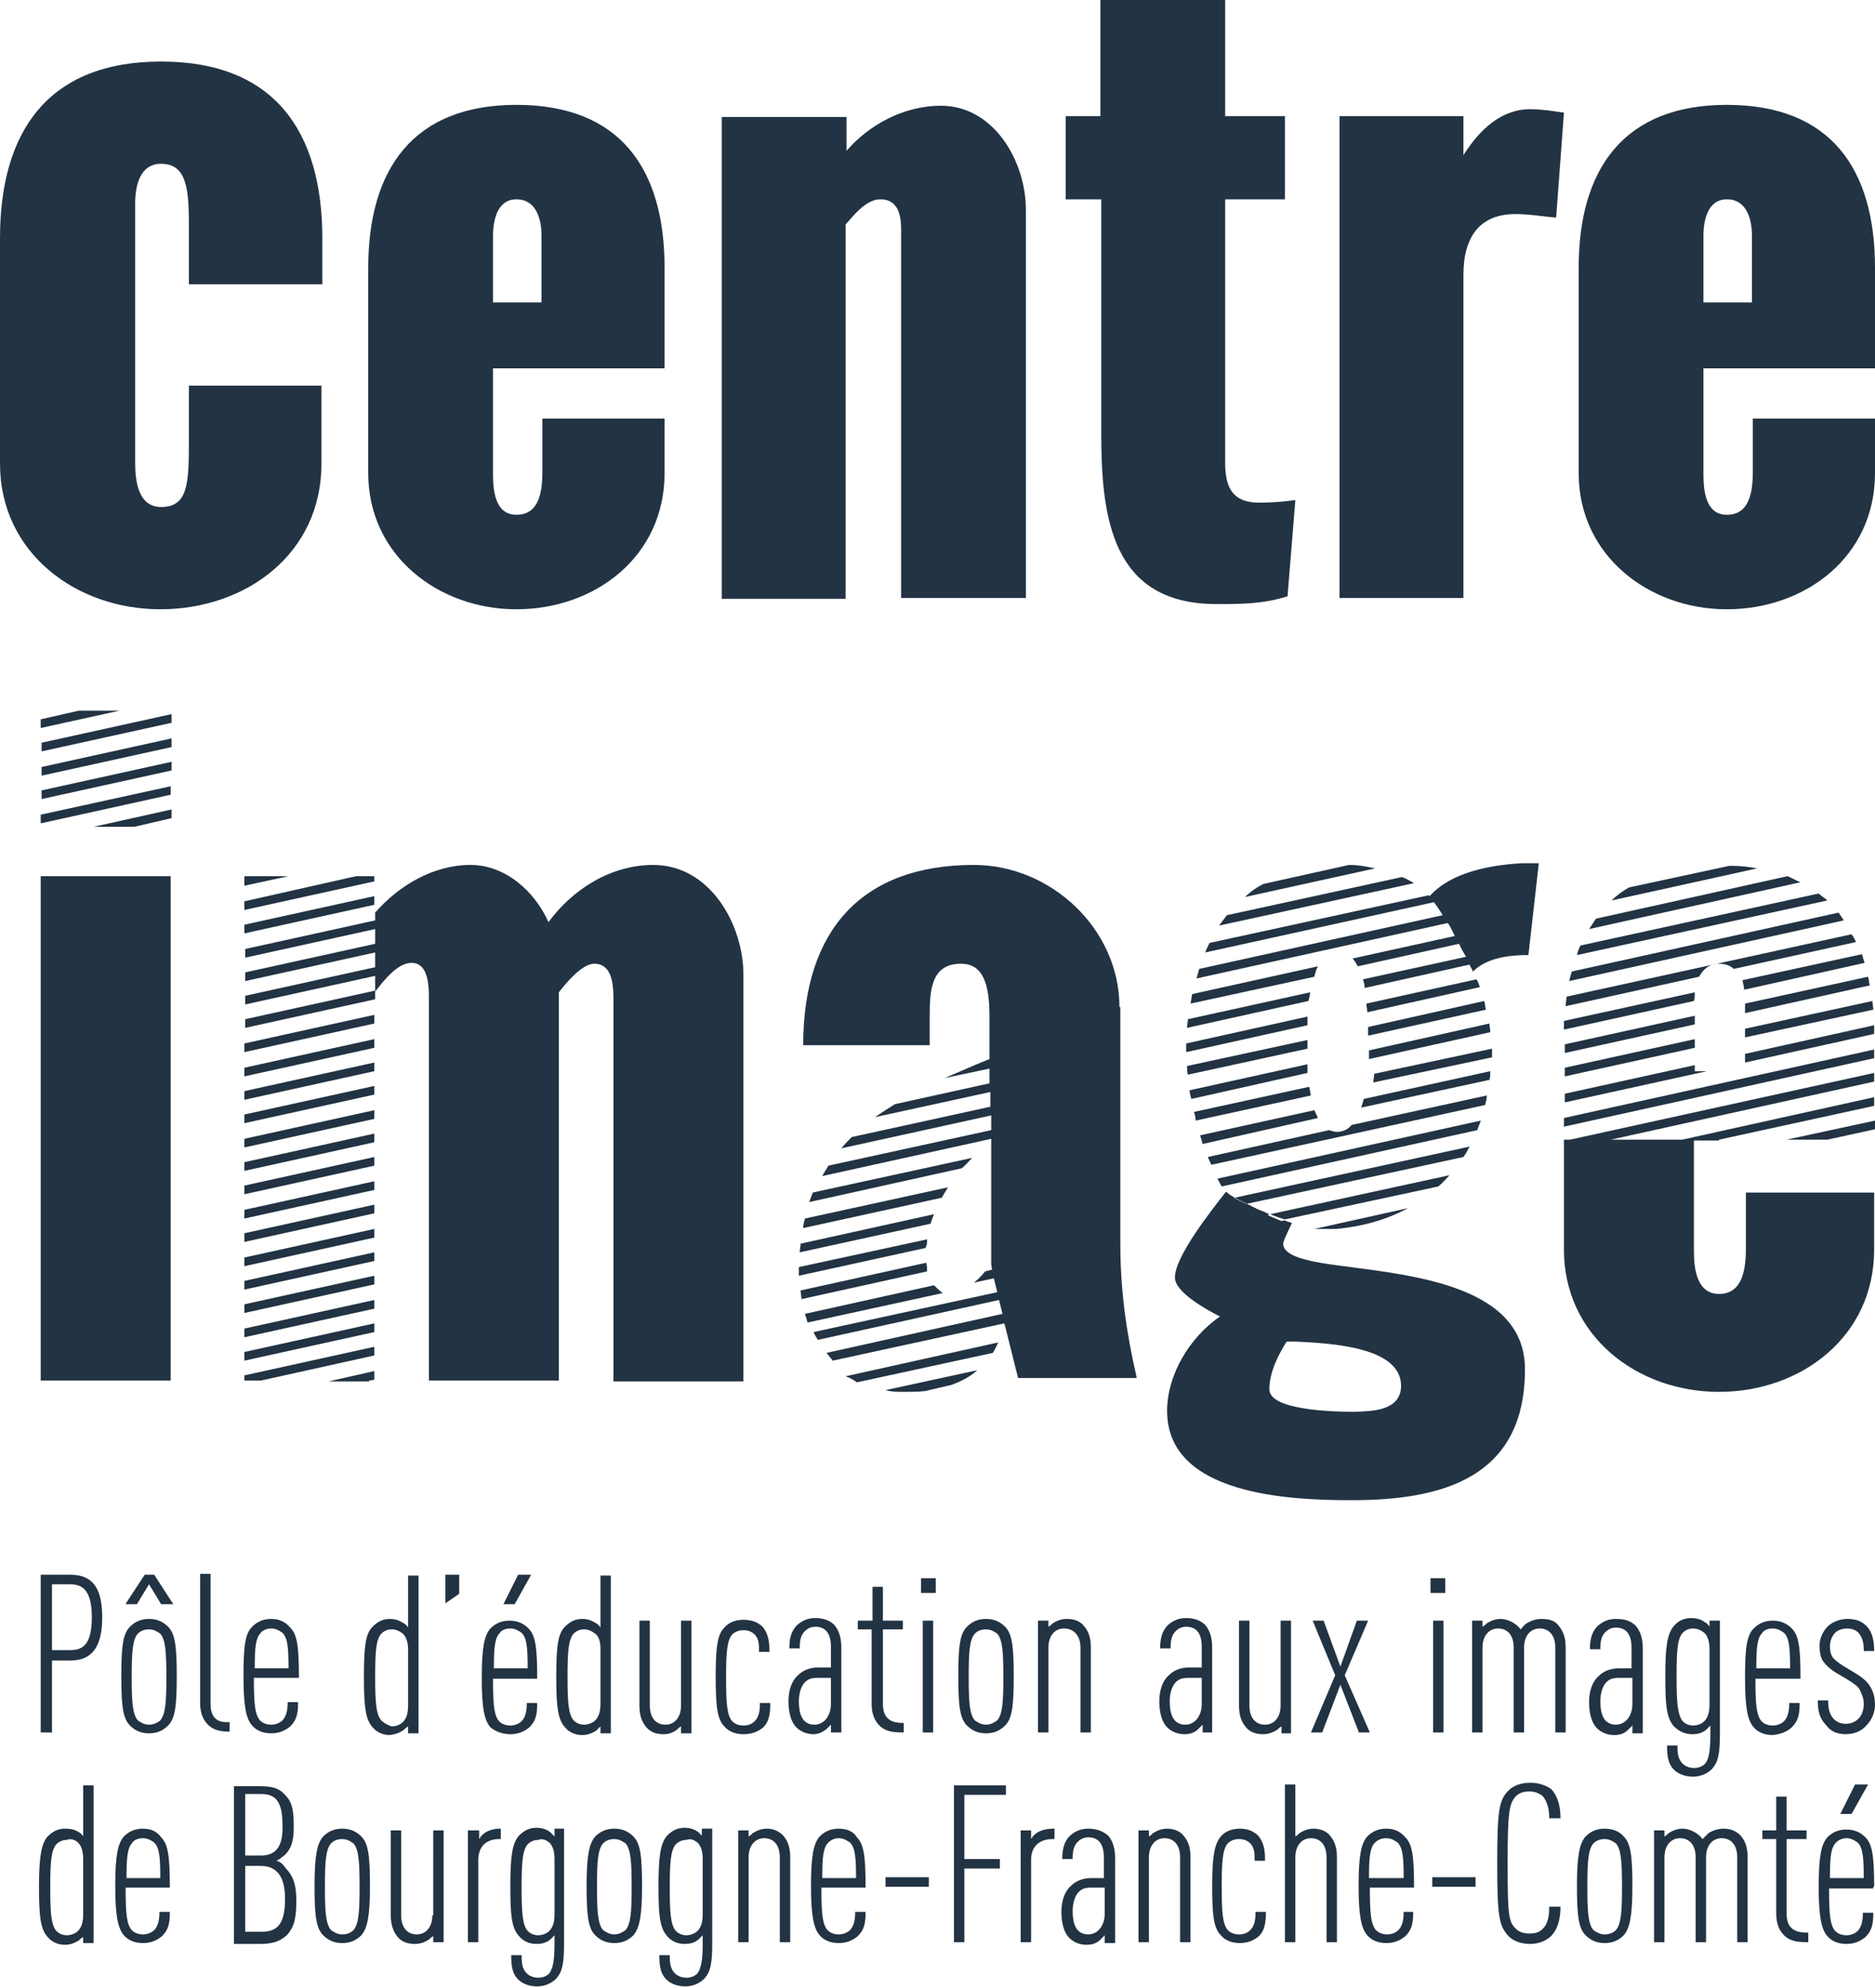
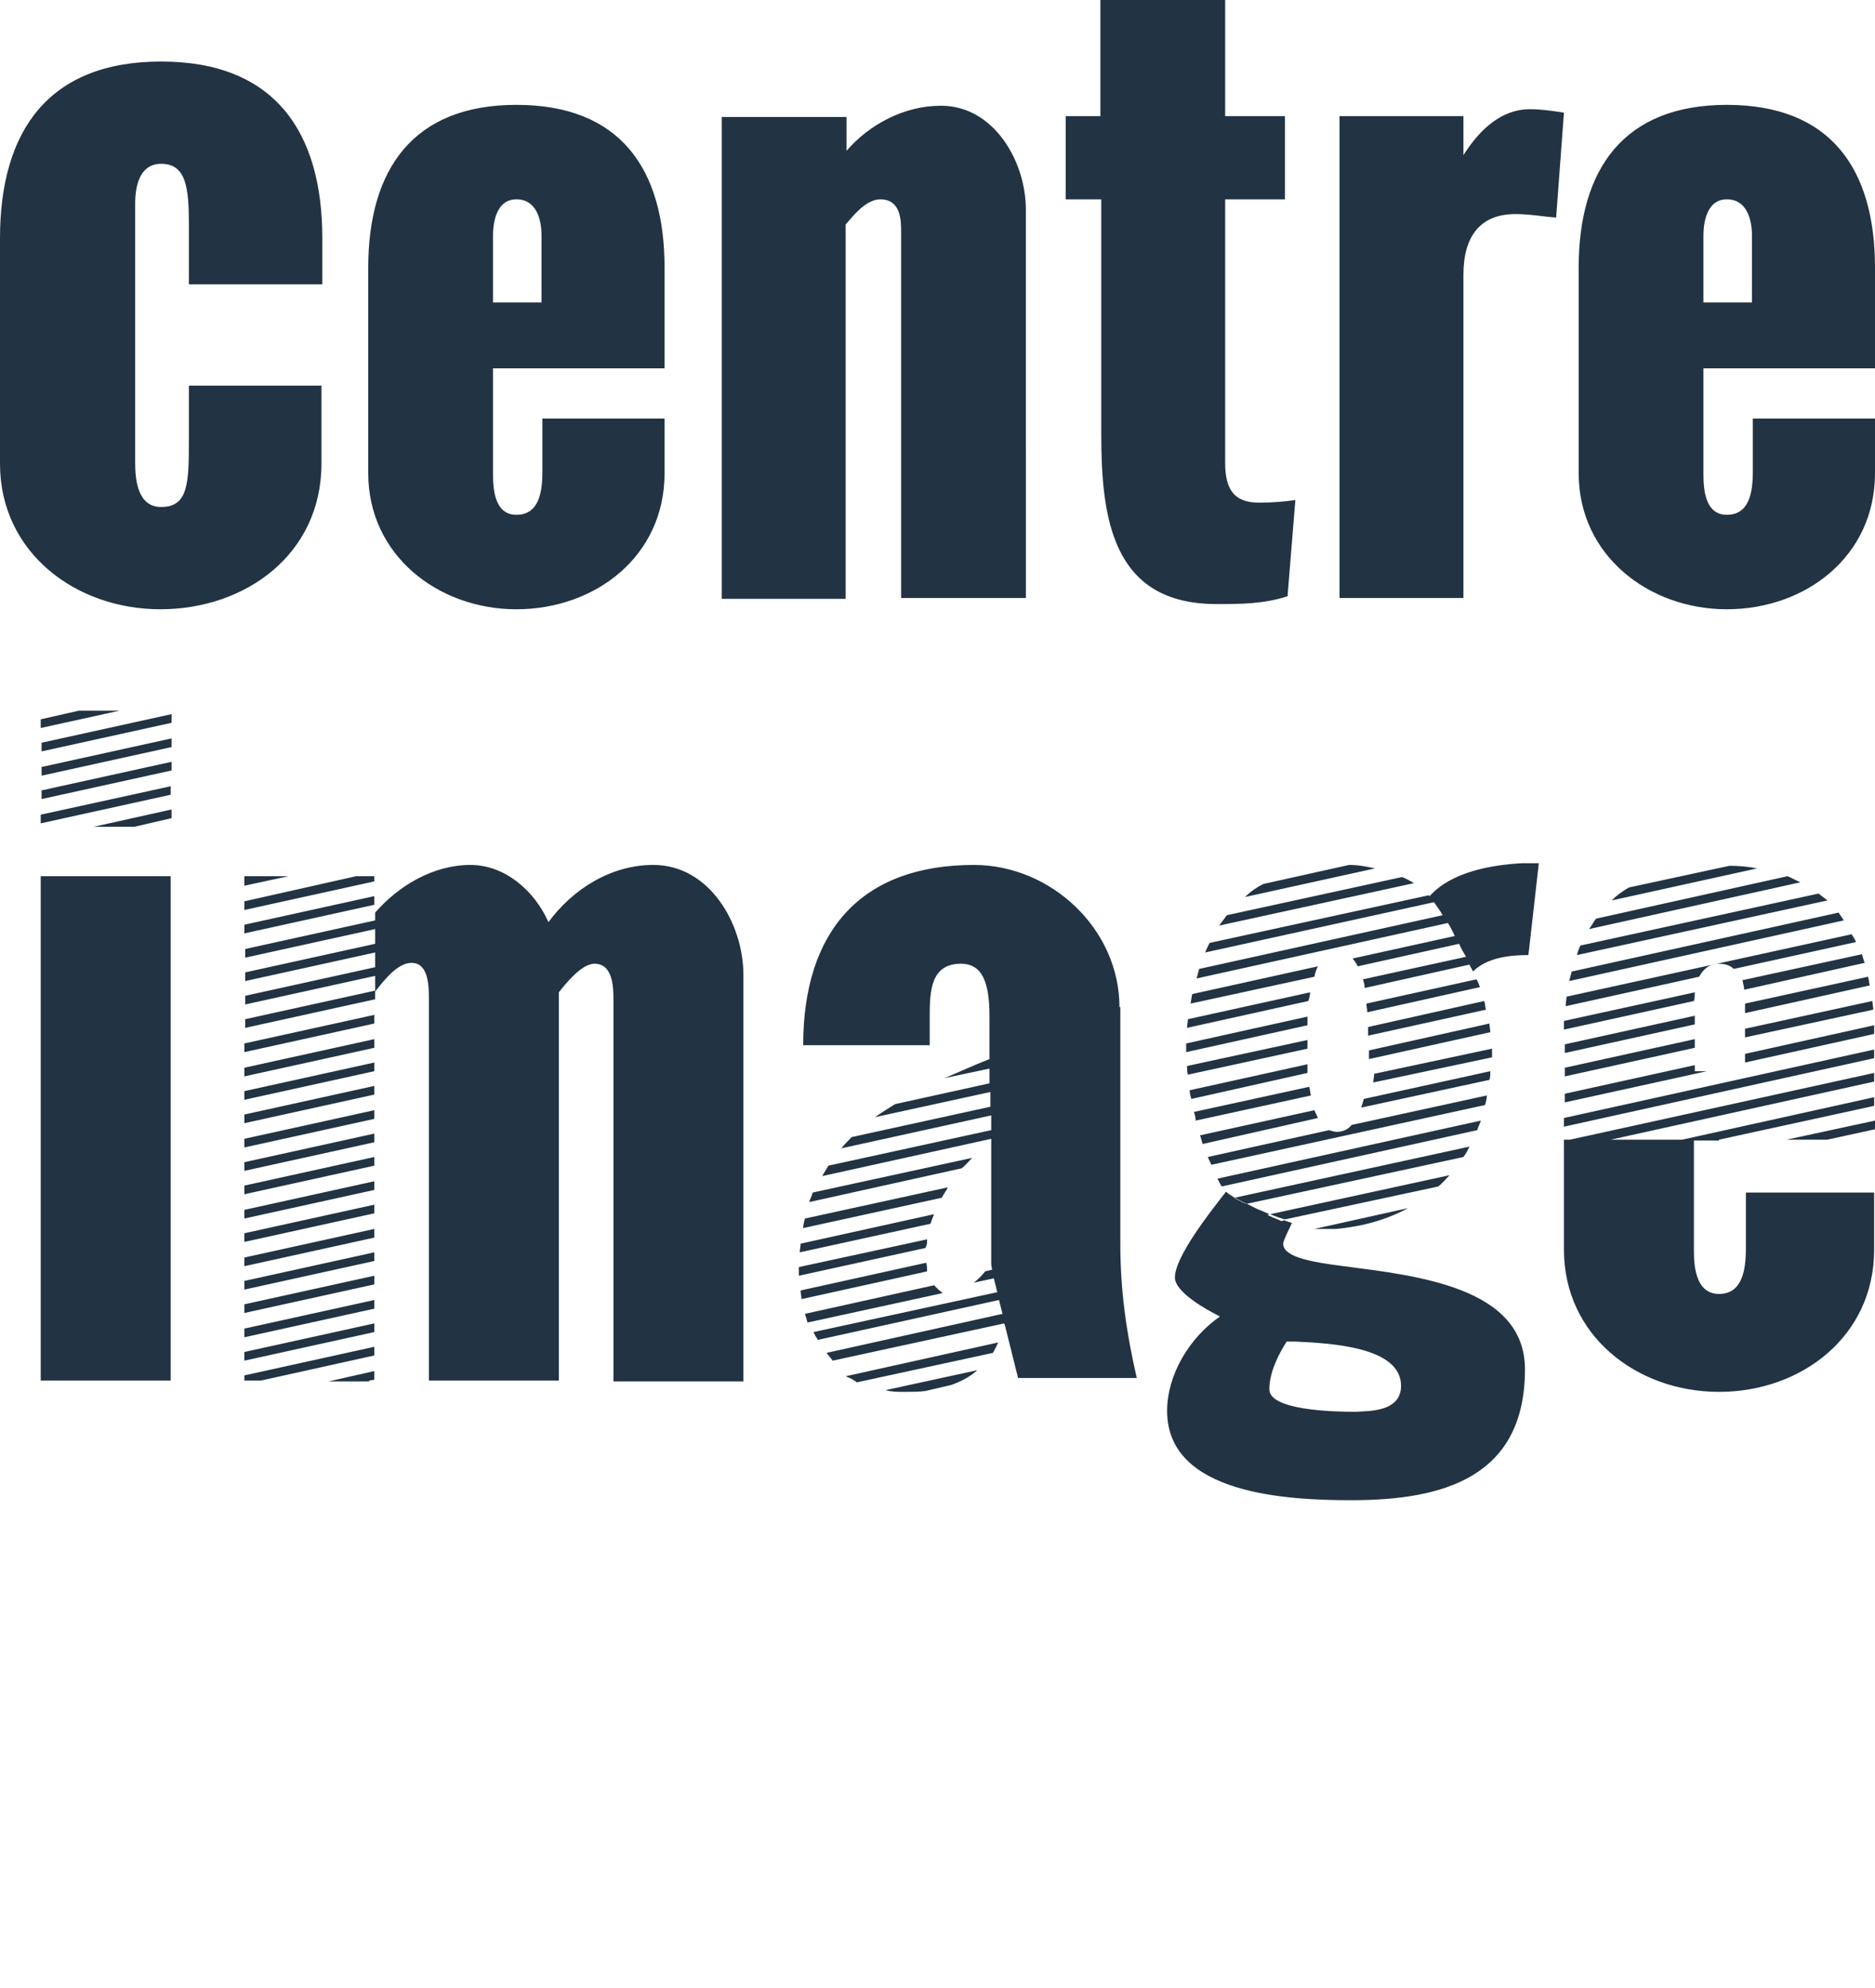
<svg xmlns="http://www.w3.org/2000/svg" version="1.1" id="Calque_1" x="0px" y="0px" viewBox="0 0 216.4 229.4" style="enable-background:new 0 0 216.4 229.4;" xml:space="preserve">
  <style type="text/css">
	.st0{fill:#223343;}
</style>
-   <path class="st0" d="M157.4,126.8l14.6-3.2c0,0.4,0,0.7-0.1,1l-14.8,3.2C157.2,127.5,157.3,127.2,157.4,126.8z M170.5,130.4  c0.1-0.4,0.3-0.7,0.4-1.1l-30.4,6.7c0.2,0.3,0.3,0.6,0.5,0.9L170.5,130.4z M154.3,130.6c-0.3,0-0.6-0.1-0.9-0.2l-14,3.1  c0.1,0.3,0.3,0.6,0.4,0.9l31.6-6.9c0.1-0.4,0.2-0.7,0.2-1.1l-15.6,3.4C155.6,130.3,155,130.6,154.3,130.6z M150.9,120l-13.9,3  c0,0.3,0,0.7,0.1,1l13.8-3v0C150.9,120.7,150.9,120.3,150.9,120z M150.9,123.8c0-0.4,0-0.7,0-1l-13.6,3c0,0.3,0.1,0.7,0.2,1  L150.9,123.8z M157.7,115.8c0,0.3,0.1,0.7,0.1,1l13-2.9c-0.1-0.3-0.2-0.6-0.4-0.9L157.7,115.8z M172.2,122c0-0.3,0-0.7,0-1  l-13.6,2.9c0,0.3-0.1,0.7-0.1,1L172.2,122z M158,121.2c0,0.3,0,0.7,0,1l14-3.1c0-0.3-0.1-0.7-0.1-1L158,121.2z M157.9,118.5  c0,0.4,0,0.7,0,1l13.6-3c-0.1-0.3-0.1-0.7-0.2-1L157.9,118.5z M107.8,140.1l-15.4,3.4c0,0.3-0.1,0.7-0.1,1l15.1-3.3  C107.5,140.8,107.7,140.4,107.8,140.1z M152.1,111.5l-14.5,3.2c-0.1,0.4-0.1,0.7-0.2,1.1l14.3-3.1  C151.8,112.2,151.9,111.9,152.1,111.5z M112.2,133.6l-18.4,4c-0.1,0.4-0.3,0.7-0.4,1.1l17.6-3.9C111.4,134.5,111.8,134,112.2,133.6z   M151.3,126.4c-0.1-0.3-0.1-0.7-0.2-1l-13.3,2.9c0.1,0.3,0.2,0.7,0.2,1L151.3,126.4z M92.7,141.7l16-3.5c0.2-0.4,0.5-0.8,0.7-1.2  l-16.5,3.6C92.8,141,92.7,141.3,92.7,141.7z M28.2,105l15-3.3v-0.6h-2.1L28.2,104V105z M150.9,118.3c0-0.3,0-0.7,0-1l-14,3.1  c0,0.3,0,0.5,0,0.8c0,0.1,0,0.1,0,0.2L150.9,118.3z M152.1,129c-0.1-0.3-0.3-0.6-0.4-0.9l-13.2,2.9c0.1,0.3,0.2,0.6,0.3,1L152.1,129  z M151.2,114.5l-14.1,3.1c0,0.3-0.1,0.7-0.1,1l14-3.1C151.1,115.2,151.2,114.8,151.2,114.5z M201.4,119.7l14.8-3.2  c0-0.3-0.1-0.7-0.1-1l-14.7,3.2V119.7z M201.4,116.9l14.4-3.2c-0.1-0.3-0.1-0.7-0.2-1l-14.2,3.1V116.9z M199.6,99.9l-11.6,2.5  c-0.7,0.4-1.4,0.9-2,1.5l16.8-3.7C201.8,100,200.8,99.9,199.6,99.9z M201.3,114.2l13.9-3.1c-0.1-0.3-0.2-0.6-0.3-1l-13.8,3  C201.2,113.6,201.3,113.9,201.3,114.2z M206.3,101.1l-22.1,4.9c-0.3,0.4-0.5,0.8-0.8,1.2l24.4-5.4  C207.3,101.6,206.8,101.3,206.3,101.1z M209.9,103.1l-27.5,6c-0.2,0.4-0.3,0.7-0.4,1.1l28.9-6.3  C210.6,103.6,210.2,103.4,209.9,103.1z M198.4,131.5l17.9-3.9v-1l-22.6,5h1.9H198.4z M181.2,131.5h4.7l30.4-6.7v-1L181.2,131.5z   M28.2,107.7l15-3.3v-1l-15,3.3V107.7z M201.4,122.6l14.9-3.3c0-0.3,0-0.7,0-1l-14.9,3.3V122.6z M212.2,105.3l-30.8,6.8  c-0.1,0.4-0.2,0.7-0.3,1.1l31.7-7C212.6,105.9,212.4,105.6,212.2,105.3z M216.3,121.1l-35.8,7.9v1l35.8-7.9V121.1z M195.6,119.9  l-15,3.3v1l15-3.3V119.9z M195.6,123.6v-0.7l-15,3.3v1l16.4-3.6H195.6z M161.8,101.2l-20.2,4.4c-0.3,0.4-0.6,0.8-0.9,1.2l22.5-4.9  C162.8,101.7,162.4,101.4,161.8,101.2z M155.7,99.8l-9.9,2.2c-0.8,0.4-1.5,0.9-2.1,1.5l15-3.3C157.8,100,156.8,99.8,155.7,99.8z   M198.4,111.2c0.7,0,1.3,0.2,1.7,0.6l14.1-3.1c-0.1-0.3-0.3-0.6-0.5-0.9l-32.9,7.2c0,0.3-0.1,0.7-0.1,1.1l15.4-3.4  C196.6,111.8,197.3,111.2,198.4,111.2z M195.6,114.5l-15.1,3.3c0,0.3,0,0.7,0,1l15-3.3C195.6,115.2,195.6,114.8,195.6,114.5z   M195.6,117.2l-15,3.3v1l15-3.3V117.2z M19.8,82.4l-15,3.3v1l15-3.3V82.4z M98.9,159.5l15.7-3.4c0.2-0.4,0.4-0.7,0.6-1.2l-17.6,3.9  C98.1,159,98.5,159.2,98.9,159.5z M106.9,145.7l-14.5,3.2c0,0.3,0.1,0.7,0.1,1l14.5-3.2C107,146.4,107,146.1,106.9,145.7z   M107.8,148.3l-14.9,3.3c0.1,0.3,0.2,0.6,0.3,1l15.6-3.4C108.4,148.9,108.1,148.6,107.8,148.3z M104.3,160.6c0.9,0,1.7,0,2.5-0.1  l3-0.7c1.1-0.4,2.1-0.9,3-1.7l-10.6,2.3C102.9,160.6,103.6,160.6,104.3,160.6z M107,143l-14.8,3.2c0,0,0,0.1,0,0.1  c0,0.3,0,0.6,0,0.9l14.6-3.2C107,143.7,107,143.3,107,143z M28.2,126.9l15-3.3v-1l-15,3.3V126.9z M28.2,124.2l15-3.3v-1l-15,3.3  V124.2z M75.4,99.8c-4.9,0-9.3,2.8-12.1,6.6c-1.6-3.6-5-6.6-9-6.6c-4.3,0-8.3,2.4-11,5.5v0.9l-15,3.3v1l15-3.3v1.7l-15,3.3v1l15-3.3  v1.7l-15,3.3v1l15-3.3v1.7l-15,3.3v1l15-3.3v-0.9c0.9-1.1,2.5-3.3,4.2-3.3c2,0,2,2.8,2,4.2v44h15v-44.8c0.7-0.9,2.6-3.3,4.1-3.3  c2.2,0,2.2,2.8,2.2,4.3v43.9h15v-46.9C85.8,106.6,81.9,99.8,75.4,99.8z M28.2,121.4l15-3.3v-1l-15,3.3V121.4z M168.9,133.5  c0.3-0.4,0.5-0.8,0.7-1.2l-27.1,5.9c0.4,0.2,0.9,0.5,1.4,0.7L168.9,133.5z M201.5,144c0,2.5-0.4,5.3-3.1,5.3c-2.6,0-2.9-3-2.9-4.9  v-12.9h-15v12.7c0,9.9,8.4,16.4,17.9,16.4c9.5,0,17.9-6.4,17.9-16.4v-6.6h-14.8V144z M165,103.4c0,0-0.1-0.1-0.1-0.1l-25.3,5.5  c-0.2,0.4-0.4,0.8-0.5,1.1l26.4-5.8c0.2,0.3,0.6,0.8,1,1.5l-28.1,6.2c-0.1,0.4-0.2,0.7-0.3,1.1l29-6.4c0.3,0.4,0.5,0.9,0.8,1.5  l-11.8,2.6c0.2,0.2,0.4,0.5,0.6,0.9l11.7-2.6c0.2,0.5,0.5,1,0.8,1.5l-11.9,2.6c0.1,0.3,0.2,0.6,0.2,1l12.1-2.7  c0.1,0.3,0.3,0.5,0.4,0.8c1.6-1.6,4.2-1.9,6.4-1.9l1.2-10.6h-1.9C172.1,99.8,167.5,100.6,165,103.4z M154.2,141.8  c3.2-0.3,5.9-1.1,8.3-2.4l-10.8,2.4C152.4,141.8,153.3,141.8,154.2,141.8z M206.2,131.5h4.7l5.5-1.2v-1L206.2,131.5z M176,158  c0,12.5-9.5,15.1-20,15.1c-7.2,0-21.3-0.6-21.3-10.3c0-4.1,2.5-8.4,6.1-10.9c-1.6-0.8-5.2-2.8-5.2-4.5c0-2.4,4.1-7.6,5.9-9.9  c0,0,0,0,0,0c0.3,0.3,0.7,0.5,1,0.7l-0.1,0c0.4,0.2,0.9,0.5,1.4,0.7l0.1,0c0.2,0.1,0.4,0.2,0.6,0.3c0.2,0.1,0.4,0.2,0.6,0.3  c0.5,0.2,1,0.4,1.4,0.6l-0.2,0.1c0.6,0.3,1.2,0.5,1.6,0.7l0.3-0.1c0.5,0.2,0.9,0.3,0.9,0.3c0,0.1-1,2-1,2.4c0,1.5,3,2.1,7,2.6  C163.5,147.2,176,148.5,176,158z M161.7,159.9c0-4.5-8.1-4.9-12.1-5.1h-1.1c-0.9,1.4-2,3.5-2,5.5c0,2.4,7.2,2.6,9.9,2.6  C157.8,162.8,161.7,163,161.7,159.9z M129.2,116.2c0-9-7.9-16.4-16.8-16.4c-12.9,0-19.7,7.5-19.7,20.8h14.6v-3.3  c0-2.9,0.1-6.1,3.6-6.1c2.5,0,3.3,2.2,3.3,6.1v4.9l0,0.2l0-0.2c-1.8,0.7-3.5,1.5-5.2,2.2l5.2-1.1l0,1.7l-10.9,2.4  c-0.8,0.5-1.6,1-2.3,1.5l13.3-2.9l0,1.7l-16,3.5c-0.4,0.4-0.8,0.8-1.2,1.3l17.3-3.8l0,1.7l-18.8,4.1c-0.2,0.4-0.5,0.8-0.7,1.2  l19.5-4.3l0,1.7l0,0l0,1l0,0l0,1.7l0,0l0,1l0,0l0,0.9l0,0.8l0,0l0,1l0,0l0,1.7l0,0l0,1l0,0l0,1.7l0,0l0,1l0,0l0,1c0,0,0,0,0,0  l0.1,0.6l-0.8,0.2c-0.4,0.5-0.8,0.9-1.3,1.3l2.3-0.5l0.4,1.6l-21.2,4.6c0.1,0.3,0.3,0.6,0.5,0.9l20.9-4.6l0.4,1.6l-20.3,4.5  c0.2,0.3,0.5,0.6,0.7,0.9l19.8-4.3l0.1,0.3l1.5,6h13.7c-1.2-5.2-1.9-10.1-1.9-15.5V116.2z M28.2,129.6l15-3.3v-1l-15,3.3V129.6z   M166,136.9c0.5-0.4,0.9-0.9,1.3-1.3l-20.7,4.5c0.7,0.3,1.3,0.5,1.7,0.6L166,136.9z M28.2,137.8l15-3.3v-1l-15,3.3V137.8z   M28.2,101.1v1.1l5.1-1.1H28.2z M28.2,157l15-3.3v-1l-15,3.3V157z M28.2,159.3h1.9l13.1-2.9v-1l-15,3.3V159.3z M4.7,159.3h15v-58.2  h-15V159.3z M42.6,159.3l0.6-0.1v-1l-5.3,1.2H42.6z M19.8,94.4v-1l-9,2h4.7L19.8,94.4z M19.8,85.2l-15,3.3v1l15-3.3V85.2z   M28.2,132.4l15-3.3v-1l-15,3.3V132.4z M19.8,90.7L4.7,94v1l15-3.3V90.7z M19.8,87.9l-15,3.3v1l15-3.3V87.9z M9.1,82l-4.4,1v1l9.1-2  H9.1z M28.2,154.3l15-3.3v-1l-15,3.3V154.3z M28.2,143.3l15-3.3v-1l-15,3.3V143.3z M28.2,135.1l15-3.3v-1l-15,3.3V135.1z   M28.2,140.6l15-3.3v-1l-15,3.3V140.6z M28.2,151.5l15-3.3v-1l-15,3.3V151.5z M28.2,148.8l15-3.3v-1l-15,3.3V148.8z M28.2,146.1  l15-3.3v-1l-15,3.3V146.1z" />
-   <path class="st0" d="M6,182.8h2c1.2,0,2.6,0.3,2.6,3.8c0,3.5-1.3,3.8-2.6,3.8H6V182.8z M8,181.7H4.7v18.2H6v-8.3H8  c1.8,0,3.8-0.6,3.8-5C11.8,182.3,9.9,181.7,8,181.7 M17.2,182.8l1.4,2.3H20l-2.2-3.4h-1.1l-2.1,3.2l-0.1,0.2h1.3L17.2,182.8z   M17.2,199c-0.6,0-1-0.3-1.3-0.5c-0.6-0.7-0.7-2.1-0.7-5c0-2.9,0.1-4.3,0.7-5c0.2-0.2,0.6-0.5,1.3-0.5c0.6,0,1,0.3,1.3,0.5  c0.6,0.7,0.7,2.1,0.7,5c0,2.9-0.1,4.3-0.7,5C18.3,198.7,17.8,199,17.2,199 M17.2,186.8c-0.9,0-1.6,0.3-2.2,0.9c-0.8,0.8-1,2.2-1,5.7  c0,3.5,0.2,4.9,1,5.7c0.6,0.6,1.3,0.9,2.2,0.9c0.9,0,1.6-0.3,2.2-0.9c0.8-0.8,1-2.2,1-5.7c0-3.5-0.2-4.9-1-5.7  C18.8,187.1,18.1,186.8,17.2,186.8 M24.3,196.6v-15h-1.2v14.9c0,1.1,0.3,1.9,0.9,2.5c0.6,0.6,1.4,0.8,2.4,0.8h0.1v-1.1h-0.1  C25,198.8,24.3,198.1,24.3,196.6 M31.3,187.9c0.6,0,1,0.3,1.3,0.5c0.6,0.6,0.7,1.7,0.7,4.1h-3.9c0-2.4,0.1-3.5,0.7-4.1  C30.2,188.2,30.7,187.9,31.3,187.9 M31.3,186.8c-0.9,0-1.6,0.3-2.2,0.9c-0.8,0.8-1,2.2-1,5.7c0,3.5,0.3,4.9,1,5.7  c0.5,0.6,1.3,0.9,2.2,0.9c0.9,0,1.6-0.3,2.2-0.8c0.7-0.7,0.9-1.4,0.9-2.7v-0.1h-1.2v0.1c0,0.9-0.2,1.6-0.6,2  c-0.3,0.3-0.8,0.5-1.3,0.5c-0.7,0-1.1-0.3-1.3-0.5c-0.6-0.7-0.7-2-0.7-4.9h5.2v-0.1c0-3.5-0.2-4.9-1-5.7  C32.9,187.1,32.2,186.8,31.3,186.8 M44,198.5c-0.6-0.7-0.7-2.1-0.7-5c0-3,0.1-4.3,0.7-5c0.2-0.2,0.6-0.5,1.2-0.5  c0.5,0,0.9,0.2,1.3,0.5c0.4,0.4,0.6,1,0.6,1.9v6.4c0,0.9-0.2,1.5-0.6,1.9c-0.3,0.3-0.8,0.5-1.3,0.5C44.6,199,44.2,198.7,44,198.5   M46.6,199.6c0.1-0.1,0.3-0.3,0.5-0.4v0.8h1.2v-18.2h-1.2v6c-0.1-0.2-0.3-0.4-0.5-0.5c-0.5-0.3-0.9-0.5-1.6-0.5  c-0.8,0-1.4,0.3-2,0.9c-0.8,0.8-1,2.2-1,5.8c0,3.5,0.2,4.9,1,5.8c0.5,0.6,1.2,0.9,2,0.9C45.7,200.1,46.2,199.9,46.6,199.6 M51.4,185  l1.6-1.1v-2.2h-1.6V185z M61.3,181.7h-1.5l-1.7,3.4h1.3L61.3,181.7z M58.9,187.9c0.6,0,1,0.3,1.3,0.5c0.6,0.6,0.7,1.7,0.7,4.1h-3.9  c0-2.4,0.1-3.5,0.7-4.1C57.8,188.2,58.2,187.9,58.9,187.9 M58.9,200.1c0.9,0,1.6-0.3,2.2-0.8c0.7-0.7,0.9-1.4,0.9-2.7v-0.1h-1.2v0.1  c0,0.9-0.2,1.6-0.6,2c-0.3,0.3-0.8,0.5-1.3,0.5c-0.7,0-1.1-0.3-1.3-0.5c-0.6-0.7-0.7-2-0.7-4.9H62v-0.1c0-3.5-0.2-4.9-1-5.7  c-0.6-0.6-1.3-0.9-2.2-0.9s-1.6,0.3-2.2,0.9c-0.7,0.8-1,2.2-1,5.7c0,3.5,0.3,4.9,1,5.7C57.2,199.8,58,200.1,58.9,200.1 M69.3,190.2  v6.4c0,0.9-0.2,1.5-0.6,1.9c-0.3,0.3-0.8,0.5-1.3,0.5c-0.6,0-1-0.3-1.2-0.5c-0.6-0.7-0.7-2.1-0.7-5c0-2.9,0.1-4.3,0.7-5  c0.2-0.2,0.6-0.5,1.2-0.5c0.5,0,0.9,0.2,1.3,0.5C69.1,188.8,69.3,189.4,69.3,190.2 M69.3,199.2v0.8h1.2v-18.2h-1.2v6  c-0.1-0.2-0.3-0.4-0.5-0.5c-0.5-0.3-0.9-0.5-1.6-0.5c-0.8,0-1.4,0.3-2,0.9c-0.8,0.8-1,2.2-1,5.8c0,3.5,0.2,4.9,1,5.8  c0.5,0.6,1.2,0.9,2,0.9c0.6,0,1.1-0.2,1.6-0.5C69,199.5,69.2,199.3,69.3,199.2 M78.1,199.6c0.1-0.1,0.3-0.3,0.5-0.4v0.8h1.2V187  h-1.2v9.8c0,1.3-0.7,2.2-1.8,2.2c-1.1,0-1.8-0.8-1.8-2.2V187h-1.2v9.8c0,1.2,0.3,1.9,0.8,2.5c0.5,0.6,1.2,0.8,2,0.8  C77.2,200.1,77.7,199.9,78.1,199.6 M88.1,199.3L88.1,199.3c0.6-0.6,0.8-1.4,0.8-2.7v-0.1h-1.2v0.1c0,0.8-0.1,1.5-0.6,2  c-0.3,0.3-0.7,0.5-1.3,0.5c-0.7,0-1.1-0.3-1.3-0.5c-0.6-0.7-0.7-2.1-0.7-5c0-2.9,0.1-4.3,0.7-5c0.2-0.2,0.6-0.5,1.3-0.5  c0.6,0,1,0.2,1.3,0.5c0.5,0.5,0.5,1.2,0.5,1.9v0.1h1.2v-0.1c0-1-0.1-2-0.8-2.8c-0.5-0.5-1.2-0.8-2.2-0.8c-0.9,0-1.7,0.3-2.2,0.9  c-0.8,0.8-1,2.2-1,5.7c0,3.5,0.2,4.9,1,5.7c0.5,0.6,1.3,0.9,2.2,0.9C86.8,200.1,87.5,199.8,88.1,199.3 M94.4,193.6h1.5v3  c0,1.4-0.8,2.4-1.9,2.4c-1.5,0-1.8-1.4-1.8-2.7c0-1,0.3-1.8,0.7-2.2C93.3,193.7,93.7,193.6,94.4,193.6 M95.4,199.5  c0.1-0.1,0.3-0.3,0.5-0.5v0.9h1.2v-9.8c0-1.2-0.3-2-0.8-2.6c-0.5-0.5-1.2-0.8-2.2-0.8c-0.9,0-1.5,0.3-2.1,0.8  c-0.6,0.6-0.9,1.4-0.9,2.6v0.1h1.2v-0.1c0-1,0.2-1.5,0.6-1.9c0.2-0.2,0.6-0.5,1.2-0.5c1.2,0,1.8,0.8,1.8,2.3v2.4h-1.4  c-1,0-1.8,0.3-2.4,0.9c-0.7,0.6-1.1,1.7-1.1,3c0,1.3,0.3,2.4,0.9,3c0.5,0.5,1.2,0.8,2,0.8C94.4,200.1,94.9,199.9,95.4,199.5   M104.2,199.9h0.1v-1.1h-0.1c-1.6,0-2.3-0.7-2.3-2.2V188h2.3v-1h-2.3v-3.9h-1.2v3.9H99v1h1.6v8.6c0,1.1,0.3,1.9,0.9,2.5v0  C102.2,199.8,103.1,199.9,104.2,199.9 M106.3,183.8h1.7v-1.7h-1.7V183.8z M106.5,199.9h1.2V187h-1.2V199.9z M113.8,199  c-0.6,0-1-0.3-1.3-0.5c-0.6-0.7-0.7-2.1-0.7-5c0-2.9,0.1-4.3,0.7-5c0.2-0.2,0.6-0.5,1.3-0.5c0.6,0,1,0.3,1.3,0.5  c0.6,0.7,0.7,2.1,0.7,5c0,2.9-0.1,4.3-0.7,5C114.8,198.7,114.4,199,113.8,199 M113.8,186.8c-0.9,0-1.6,0.3-2.2,0.9  c-0.8,0.8-1,2.2-1,5.7c0,3.5,0.2,4.9,1,5.7c0.6,0.6,1.3,0.9,2.2,0.9c0.9,0,1.6-0.3,2.2-0.9c0.8-0.8,1-2.2,1-5.7c0-3.5-0.2-4.9-1-5.7  C115.4,187.1,114.7,186.8,113.8,186.8 M124.7,190.1v9.8h1.2v-9.8c0-1.2-0.3-1.9-0.8-2.5c-0.5-0.6-1.2-0.8-2-0.8  c-0.6,0-1.1,0.2-1.6,0.5c-0.1,0.1-0.3,0.3-0.5,0.4V187h-1.2v12.9h1.2v-9.8c0-1.3,0.7-2.2,1.8-2.2S124.7,188.7,124.7,190.1   M137.2,193.6h1.5v3c0,1.4-0.8,2.4-1.9,2.4c-1.5,0-1.8-1.4-1.8-2.7c0-1,0.3-1.8,0.7-2.2C136.1,193.7,136.5,193.6,137.2,193.6   M139.9,199.9v-9.8c0-1.2-0.3-2-0.8-2.6c-0.5-0.5-1.2-0.8-2.2-0.8c-0.9,0-1.5,0.3-2.1,0.8c-0.6,0.6-0.9,1.4-0.9,2.6v0.1h1.2v-0.1  c0-1,0.2-1.5,0.6-1.9c0.2-0.2,0.6-0.5,1.2-0.5c1.2,0,1.8,0.8,1.8,2.3v2.4h-1.4c-1,0-1.8,0.3-2.4,0.9c-0.7,0.6-1.1,1.7-1.1,3  c0,1.3,0.3,2.4,0.9,3c0.5,0.5,1.2,0.8,2,0.8c0.7,0,1.2-0.2,1.6-0.6c0.1-0.1,0.3-0.3,0.5-0.5v0.9H139.9z M149,199.9V187h-1.2v9.8  c0,1.3-0.7,2.2-1.8,2.2s-1.8-0.8-1.8-2.2V187H143v9.8c0,1.2,0.3,1.9,0.8,2.5c0.5,0.6,1.2,0.8,2,0.8c0.6,0,1.1-0.2,1.6-0.5  c0.1-0.1,0.3-0.3,0.5-0.4v0.8H149z M155.2,193.3l2.7-6.3h-1.3l-1.9,5.3l-1.9-5.2l0-0.1h-1.3l2.6,6.3l-2.8,6.6h1.3l2.1-5.5l2.1,5.4  l0,0.1h1.3L155.2,193.3z M166.8,182.1h-1.7v1.7h1.7V182.1z M166.6,187h-1.2v12.9h1.2V187z M177.9,186.8c-0.6,0-1.2,0.2-1.7,0.5  c-0.3,0.2-0.5,0.5-0.7,0.7c-0.5-0.7-1.5-1.2-2.3-1.2c-0.6,0-1.1,0.2-1.6,0.5c-0.1,0.1-0.3,0.3-0.5,0.4V187h-1.2v12.9h1.2v-9.8  c0-1.3,0.7-2.2,1.8-2.2s1.8,0.8,1.8,2.2v9.8h1.2v-9.8c0-1.3,0.7-2.2,1.8-2.2s1.8,0.8,1.8,2.2v9.8h1.2v-9.8c0-1.2-0.3-1.9-0.8-2.5  C179.5,187,178.8,186.8,177.9,186.8 M186.9,193.6h1.5v3c0,1.4-0.8,2.4-1.9,2.4c-1.5,0-1.8-1.4-1.8-2.7c0-1,0.3-1.8,0.7-2.2  C185.8,193.7,186.2,193.6,186.9,193.6 M186.5,186.8c-0.9,0-1.5,0.3-2.1,0.8c-0.6,0.6-0.9,1.4-0.9,2.6v0.1h1.2v-0.1  c0-1,0.2-1.5,0.6-1.9c0.2-0.2,0.6-0.5,1.2-0.5c1.2,0,1.8,0.8,1.8,2.3v2.4h-1.4c-1,0-1.8,0.3-2.4,0.9c-0.7,0.6-1.1,1.7-1.1,3  c0,1.3,0.3,2.4,0.9,3c0.5,0.5,1.2,0.8,2,0.8c0.7,0,1.2-0.2,1.6-0.6c0.1-0.1,0.3-0.3,0.5-0.5v0.9h1.2v-9.8c0-1.2-0.3-2-0.8-2.6  C188.2,187,187.5,186.8,186.5,186.8 M193.5,193.4c0-3,0.1-4.3,0.7-5c0.2-0.2,0.6-0.5,1.2-0.5c0.5,0,0.9,0.2,1.3,0.5  c0.4,0.4,0.6,1,0.6,1.9v6.4c0,0.9-0.2,1.5-0.6,1.9c-0.3,0.3-0.8,0.5-1.3,0.5c-0.6,0-1-0.3-1.2-0.5  C193.6,197.8,193.5,196.4,193.5,193.4 M195.3,200.1c0.6,0,1.1-0.1,1.6-0.5c0.1-0.1,0.3-0.3,0.5-0.5v1c0,2-0.2,2.9-0.6,3.4  c-0.2,0.2-0.6,0.5-1.3,0.5c-0.5,0-1-0.2-1.3-0.5c-0.5-0.5-0.6-1.1-0.6-2v-0.1h-1.2v0.1c0,1.3,0.2,2.1,0.8,2.7  c0.5,0.5,1.3,0.8,2.2,0.8c0.8,0,1.6-0.3,2.2-0.9c0.7-0.8,0.9-1.7,0.9-4.1V187h-1.2v0.7c-0.1-0.2-0.3-0.4-0.5-0.5  c-0.4-0.3-0.9-0.5-1.6-0.5c-0.8,0-1.5,0.3-2,0.9c-0.8,0.9-1,2.5-1,5.8c0,3.2,0.1,4.8,1,5.8C193.8,199.8,194.5,200.1,195.3,200.1   M204.6,187.9c0.6,0,1,0.3,1.3,0.5c0.6,0.6,0.7,1.7,0.7,4.1h-3.9c0-2.4,0.1-3.5,0.7-4.1C203.5,188.2,203.9,187.9,204.6,187.9   M206.8,199.3c0.7-0.7,0.9-1.4,0.9-2.7v-0.1h-1.2v0.1c0,0.9-0.2,1.6-0.6,2c-0.3,0.3-0.8,0.5-1.3,0.5c-0.7,0-1.1-0.3-1.3-0.5  c-0.6-0.7-0.7-2-0.7-4.9h5.2v-0.1c0-3.5-0.2-4.9-1-5.7c-0.6-0.6-1.3-0.9-2.2-0.9s-1.6,0.3-2.2,0.9c-0.8,0.8-1,2.2-1,5.7  c0,3.5,0.3,4.9,1,5.7c0.5,0.6,1.3,0.9,2.2,0.9C205.5,200.1,206.3,199.8,206.8,199.3 M213,200.1c0.9,0,1.8-0.3,2.4-1  c0.6-0.6,1-1.5,1-2.4c0-0.8-0.2-1.5-0.5-2c-0.3-0.6-0.9-1.1-1.7-1.6l-1.5-0.9c-0.6-0.4-1-0.7-1.2-1c-0.2-0.3-0.3-0.7-0.3-1.2  c0-0.6,0.2-1.2,0.6-1.6c0.3-0.3,0.8-0.5,1.4-0.5c0.4,0,0.9,0.1,1.3,0.5c0.4,0.5,0.6,1,0.6,2v0.1h1.2v-0.1c0-1.3-0.3-2.2-0.9-2.8  c-0.6-0.6-1.3-0.8-2.2-0.8c-0.8,0-1.6,0.3-2.2,0.8c-0.6,0.6-1,1.4-1,2.3c0,0.7,0.1,1.2,0.3,1.6c0.3,0.5,0.9,1.1,1.6,1.5l1.5,0.9  c0.6,0.4,1.1,0.7,1.3,1.2c0.2,0.4,0.4,0.9,0.4,1.5c0,0.7-0.2,1.3-0.6,1.7c-0.4,0.4-0.9,0.6-1.5,0.6c-0.5,0-1-0.2-1.3-0.5  c-0.5-0.5-0.7-1.1-0.7-2.1v-0.1h-1.2v0.1c0,1.3,0.3,2.1,1,2.8C211.3,199.8,212.1,200.1,213,200.1 M9,212.6c0.4,0.4,0.6,1,0.6,1.9  v6.4c0,0.9-0.2,1.5-0.6,1.9c-0.3,0.3-0.8,0.5-1.3,0.5c-0.6,0-1-0.3-1.2-0.5c-0.6-0.7-0.7-2.1-0.7-5s0.1-4.3,0.7-5  c0.2-0.2,0.6-0.5,1.2-0.5C8.2,212.1,8.7,212.3,9,212.6 M9.6,211.9c-0.1-0.2-0.3-0.4-0.5-0.5c-0.5-0.3-0.9-0.4-1.6-0.4  c-0.8,0-1.4,0.3-2,0.9c-0.7,0.8-1,2.2-1,5.8s0.2,4.9,1,5.8c0.5,0.6,1.2,0.9,2,0.9c0.6,0,1.1-0.2,1.6-0.5c0.1-0.1,0.3-0.3,0.5-0.4  v0.7h1.2v-18.2H9.6V211.9z M16.5,212.1c0.6,0,1,0.3,1.3,0.5c0.6,0.6,0.7,1.7,0.7,4.1h-3.9c0-2.4,0.1-3.5,0.7-4.1  C15.4,212.4,15.8,212.1,16.5,212.1 M16.5,211c-0.9,0-1.6,0.3-2.2,0.9c-0.7,0.8-1,2.2-1,5.7c0,3.4,0.3,4.9,1,5.7  c0.5,0.6,1.3,0.9,2.2,0.9c0.9,0,1.6-0.3,2.2-0.8c0.7-0.7,0.9-1.4,0.9-2.7v-0.1h-1.2v0.1c0,0.9-0.2,1.6-0.6,2  c-0.3,0.3-0.8,0.5-1.3,0.5c-0.7,0-1.1-0.3-1.3-0.5c-0.6-0.7-0.7-2-0.7-4.9h5.1v-0.1c0-3.5-0.2-4.9-1-5.7  C18.1,211.3,17.4,211,16.5,211 M30.1,214.1h-1.8v-7.1h1.8c1.5,0,2.5,0.6,2.5,3.5C32.7,213,31.9,214.1,30.1,214.1 M28.3,215.3h1.8  c1.9,0,2.8,1.3,2.8,3.8c0,3.2-1.1,3.8-2.8,3.8h-1.8V215.3z M31.9,214.7c0.3-0.1,0.6-0.4,0.9-0.6c1-0.9,1.1-2.1,1.1-3.4  c0-1.9-0.2-2.8-1-3.6c-0.7-0.8-1.5-1-3-1h-2.9v18.2H30c1.5,0,2.3-0.3,3.1-1c0.7-0.8,1.1-1.6,1.1-3.9c0-1.3-0.1-2.7-1.2-3.8  C32.6,215,32.3,214.8,31.9,214.7 M39.5,223.2c-0.6,0-1-0.3-1.3-0.5c-0.6-0.7-0.7-2.1-0.7-5c0-2.9,0.1-4.3,0.7-5  c0.2-0.2,0.6-0.5,1.3-0.5c0.6,0,1,0.3,1.3,0.5c0.6,0.7,0.7,2.1,0.7,5c0,2.9-0.1,4.3-0.7,5C40.6,222.9,40.2,223.2,39.5,223.2   M39.5,211c-0.9,0-1.6,0.3-2.2,0.9c-0.7,0.8-1,2.2-1,5.7s0.2,4.9,1,5.7c0.6,0.6,1.3,0.9,2.2,0.9c0.9,0,1.6-0.3,2.2-0.9  c0.7-0.8,1-2.2,1-5.7c0-3.5-0.2-4.9-1-5.7C41.1,211.3,40.4,211,39.5,211 M49.9,221c0,1.3-0.7,2.2-1.8,2.2c-1.1,0-1.8-0.8-1.8-2.2  v-9.8h-1.2v9.8c0,1.1,0.3,1.9,0.8,2.5c0.5,0.6,1.2,0.8,2,0.8c0.6,0,1.1-0.2,1.6-0.5c0.1-0.1,0.3-0.3,0.5-0.4v0.7h1.2v-12.9h-1.2V221  z M55.5,211.9c-0.1,0.1-0.1,0.2-0.2,0.3v-1H54v12.9h1.2v-9.5c0-1.5,0.9-2.4,2.4-2.4h0.2V211h-0.1C56.8,211,56,211.3,55.5,211.9   M63.4,212.6c0.4,0.4,0.6,1,0.6,1.9v6.4c0,0.9-0.2,1.5-0.6,1.9c-0.3,0.3-0.8,0.5-1.3,0.5c-0.6,0-1-0.3-1.2-0.5  c-0.6-0.7-0.7-2.1-0.7-5s0.1-4.3,0.7-5c0.2-0.2,0.6-0.5,1.2-0.5C62.6,212.1,63,212.3,63.4,212.6 M64,211.9c-0.2-0.2-0.3-0.3-0.5-0.5  c-0.4-0.3-0.9-0.5-1.6-0.5c-0.8,0-1.4,0.3-2,0.9c-0.8,0.9-1,2.5-1,5.8c0,3.2,0.1,4.8,1,5.8c0.5,0.6,1.2,0.9,2,0.9  c0.6,0,1.1-0.1,1.6-0.5c0.1-0.1,0.3-0.3,0.5-0.5v1c0,2-0.2,2.8-0.6,3.4c-0.2,0.2-0.6,0.5-1.3,0.5c-0.5,0-1-0.2-1.3-0.5  c-0.5-0.5-0.6-1.1-0.6-2v-0.1h-1.2v0.1c0,1.3,0.2,2.1,0.8,2.7c0.5,0.5,1.3,0.8,2.2,0.8c0.8,0,1.6-0.3,2.2-0.9  c0.7-0.8,0.9-1.7,0.9-4.1v-13.2H64V211.9z M70.9,223.2c-0.6,0-1-0.3-1.3-0.5c-0.6-0.7-0.7-2.1-0.7-5c0-2.9,0.1-4.3,0.7-5  c0.2-0.2,0.6-0.5,1.3-0.5c0.6,0,1,0.3,1.3,0.5c0.6,0.7,0.7,2.1,0.7,5c0,2.9-0.1,4.3-0.7,5C71.9,222.9,71.5,223.2,70.9,223.2   M70.9,211c-0.9,0-1.6,0.3-2.2,0.9c-0.7,0.8-1,2.2-1,5.7s0.2,4.9,1,5.7c0.6,0.6,1.3,0.9,2.2,0.9c0.9,0,1.6-0.3,2.2-0.9  c0.7-0.8,1-2.2,1-5.7c0-3.5-0.2-4.9-1-5.7C72.5,211.3,71.8,211,70.9,211 M80.5,212.6c0.4,0.4,0.6,1,0.6,1.9v6.4  c0,0.9-0.2,1.5-0.6,1.9c-0.3,0.3-0.8,0.5-1.3,0.5c-0.6,0-1-0.3-1.2-0.5c-0.6-0.7-0.7-2.1-0.7-5s0.1-4.3,0.7-5  c0.2-0.2,0.6-0.5,1.2-0.5C79.7,212.1,80.1,212.3,80.5,212.6 M81.1,211.9c-0.2-0.2-0.3-0.3-0.5-0.5c-0.4-0.3-0.9-0.5-1.6-0.5  c-0.8,0-1.4,0.3-2,0.9c-0.8,0.9-1,2.5-1,5.8c0,3.2,0.1,4.8,1,5.8c0.5,0.6,1.2,0.9,2,0.9c0.6,0,1.1-0.1,1.6-0.5  c0.1-0.1,0.3-0.3,0.5-0.5v1c0,2-0.2,2.8-0.6,3.4c-0.2,0.2-0.6,0.5-1.3,0.5c-0.5,0-1-0.2-1.3-0.5c-0.5-0.5-0.6-1.1-0.6-2v-0.1h-1.2  v0.1c0,1.3,0.2,2.1,0.8,2.7c0.5,0.5,1.3,0.8,2.2,0.8c0.8,0,1.6-0.3,2.2-0.9c0.7-0.8,0.9-1.7,0.9-4.1v-13.2h-1.2V211.9z M88.5,211  c-0.6,0-1.1,0.2-1.6,0.5c-0.1,0.1-0.3,0.3-0.5,0.4v-0.7h-1.2v12.9h1.2v-9.8c0-1.3,0.7-2.2,1.8-2.2c1.1,0,1.8,0.8,1.8,2.2v9.8h1.2  v-9.8c0-1.2-0.3-1.9-0.8-2.5C89.9,211.3,89.3,211,88.5,211 M96.8,212.1c0.6,0,1,0.3,1.3,0.5c0.6,0.6,0.7,1.7,0.7,4.1h-3.9  c0-2.4,0.1-3.5,0.7-4.1C95.8,212.4,96.2,212.1,96.8,212.1 M96.8,211c-0.9,0-1.6,0.3-2.2,0.9c-0.7,0.8-1,2.2-1,5.7  c0,3.4,0.3,4.9,1,5.7c0.5,0.6,1.3,0.9,2.2,0.9c0.9,0,1.6-0.3,2.2-0.8c0.7-0.7,0.9-1.4,0.9-2.7v-0.1h-1.2v0.1c0,0.9-0.2,1.6-0.6,2  c-0.3,0.3-0.8,0.5-1.3,0.5c-0.7,0-1.1-0.3-1.3-0.5c-0.6-0.7-0.7-2-0.7-4.9h5.1v-0.1c0-3.5-0.2-4.9-1-5.7  C98.5,211.3,97.7,211,96.8,211 M102.2,217.7h5v-1.1h-5V217.7z M110,224.1h1.3v-8.5h4.1v-1.1h-4.1v-7.4h4.8v-1.1h-6V224.1z   M119.2,211.9c-0.1,0.1-0.1,0.2-0.2,0.3v-1h-1.2v12.9h1.2v-9.5c0-1.5,0.9-2.4,2.5-2.4h0.2V211h-0.1  C120.5,211,119.7,211.3,119.2,211.9 M126,217.8h1.5v3c0,1.4-0.8,2.4-1.9,2.4c-1.5,0-1.8-1.4-1.8-2.7c0-1,0.3-1.8,0.7-2.2  C124.9,217.9,125.3,217.8,126,217.8 M125.6,211c-0.9,0-1.5,0.3-2.1,0.8c-0.6,0.6-0.9,1.4-0.9,2.6v0.1h1.2v-0.1c0-1,0.2-1.5,0.6-1.9  c0.2-0.2,0.6-0.5,1.2-0.5c1.2,0,1.8,0.8,1.8,2.3v2.4H126c-1,0-1.8,0.3-2.4,0.9c-0.7,0.6-1.1,1.7-1.1,3c0,1.3,0.3,2.4,0.9,3  c0.5,0.5,1.2,0.8,2,0.8c0.7,0,1.2-0.2,1.6-0.6c0.1-0.1,0.3-0.3,0.5-0.5v0.9h1.2v-9.8c0-1.2-0.3-2-0.8-2.6  C127.3,211.3,126.6,211,125.6,211 M134.7,211c-0.6,0-1.1,0.2-1.6,0.5c-0.1,0.1-0.3,0.3-0.5,0.4v-0.7h-1.2v12.9h1.2v-9.8  c0-1.3,0.7-2.2,1.8-2.2c1.1,0,1.8,0.8,1.8,2.2v9.8h1.2v-9.8c0-1.2-0.3-1.9-0.8-2.5C136.2,211.3,135.5,211,134.7,211 M143.1,211  c-0.9,0-1.7,0.3-2.2,0.9c-0.7,0.8-1,2.2-1,5.7s0.2,4.9,1,5.7c0.5,0.6,1.3,0.9,2.2,0.9c0.9,0,1.6-0.3,2.2-0.8l0,0  c0.6-0.6,0.8-1.4,0.8-2.7v-0.1h-1.2v0.1c0,0.8-0.1,1.5-0.6,2c-0.3,0.3-0.7,0.5-1.3,0.5c-0.7,0-1.1-0.3-1.3-0.5  c-0.6-0.7-0.7-2.1-0.7-5c0-2.9,0.1-4.3,0.7-5c0.2-0.2,0.6-0.5,1.3-0.5c0.6,0,1,0.2,1.3,0.5c0.5,0.5,0.5,1.2,0.5,1.9v0.1h1.2v-0.1  c0-1-0.1-2-0.8-2.8C144.7,211.3,144,211,143.1,211 M151.6,211c-0.6,0-1.1,0.2-1.6,0.5c-0.1,0.1-0.3,0.3-0.5,0.4v-6h-1.2v18.2h1.2  v-9.8c0-1.3,0.7-2.2,1.8-2.2c1.1,0,1.8,0.8,1.8,2.2v9.8h1.2v-9.8c0-1.2-0.3-1.9-0.8-2.5C153.1,211.3,152.4,211,151.6,211 M160,212.1  c0.6,0,1,0.3,1.3,0.5c0.6,0.6,0.7,1.7,0.7,4.1H158c0-2.4,0.1-3.5,0.7-4.1C158.9,212.4,159.3,212.1,160,212.1 M160,211  c-0.9,0-1.6,0.3-2.2,0.9c-0.7,0.8-1,2.2-1,5.7c0,3.4,0.3,4.9,1,5.7c0.5,0.6,1.3,0.9,2.2,0.9c0.9,0,1.6-0.3,2.2-0.8  c0.7-0.7,0.9-1.4,0.9-2.7v-0.1H162v0.1c0,0.9-0.2,1.6-0.6,2c-0.3,0.3-0.8,0.5-1.3,0.5c-0.7,0-1.1-0.3-1.3-0.5  c-0.6-0.7-0.7-2-0.7-4.9h5.1v-0.1c0-3.5-0.2-4.9-1-5.7C161.6,211.3,160.9,211,160,211 M165.3,217.7h5v-1.1h-5V217.7z M176.6,205.7  c-1,0-1.9,0.3-2.5,0.9c-1.1,1.1-1.3,2.3-1.3,8.4c0,6.1,0.2,7.2,1.3,8.4c0.6,0.6,1.5,0.9,2.5,0.9c0.9,0,1.7-0.3,2.3-0.8  c1-0.9,1.2-2.4,1.2-3.4V220h-1.3v0.1c0,0.8-0.1,1.9-0.8,2.5c-0.4,0.4-0.9,0.5-1.5,0.5c-0.7,0-1.2-0.2-1.6-0.6  c-0.8-0.8-0.9-1.6-0.9-7.6c0-6,0.2-6.7,0.9-7.6c0.4-0.4,0.9-0.6,1.6-0.6c0.6,0,1.1,0.2,1.5,0.5c0.6,0.6,0.8,1.7,0.8,2.5v0.1h1.3  v-0.1c0-1.4-0.4-2.6-1.1-3.3C178.4,206,177.6,205.7,176.6,205.7 M185.2,223.2c-0.6,0-1-0.3-1.3-0.5c-0.6-0.7-0.7-2.1-0.7-5  c0-2.9,0.1-4.3,0.7-5c0.2-0.2,0.6-0.5,1.3-0.5c0.6,0,1,0.3,1.3,0.5c0.6,0.7,0.7,2.1,0.7,5c0,2.9-0.1,4.3-0.7,5  C186.3,222.9,185.9,223.2,185.2,223.2 M185.2,211c-0.9,0-1.6,0.3-2.2,0.9c-0.7,0.8-1,2.2-1,5.7s0.2,4.9,1,5.7  c0.6,0.6,1.3,0.9,2.2,0.9c0.9,0,1.6-0.3,2.2-0.9c0.7-0.8,1-2.2,1-5.7c0-3.5-0.2-4.9-1-5.7C186.9,211.3,186.1,211,185.2,211   M198.9,211c-0.6,0-1.2,0.2-1.7,0.5c-0.2,0.2-0.5,0.5-0.7,0.7c-0.5-0.7-1.5-1.2-2.3-1.2c-0.6,0-1.1,0.2-1.6,0.5  c-0.1,0.1-0.3,0.3-0.5,0.4v-0.7h-1.2v12.9h1.2v-9.8c0-1.3,0.7-2.2,1.8-2.2c1.1,0,1.8,0.8,1.8,2.2v9.8h1.2v-9.8  c0-1.3,0.7-2.2,1.8-2.2c1.1,0,1.8,0.8,1.8,2.2v9.8h1.2v-9.8c0-1.2-0.3-1.9-0.8-2.5C200.4,211.3,199.8,211,198.9,211 M206.2,220.8  v-8.6h2.3v-1h-2.3v-3.9H205v3.9h-1.6v1h1.6v8.6c0,1.1,0.3,1.9,0.9,2.5v0c0.7,0.7,1.6,0.8,2.7,0.8h0.1V223h-0.1  C206.9,223,206.2,222.3,206.2,220.8 M213.1,212.1c0.6,0,1,0.3,1.3,0.5c0.6,0.6,0.7,1.7,0.7,4.1h-3.9c0-2.4,0.1-3.5,0.7-4.1  C212.1,212.4,212.5,212.1,213.1,212.1 M216.3,217.7c0-3.5-0.2-4.9-1-5.7c-0.6-0.6-1.3-0.9-2.2-0.9c-0.9,0-1.6,0.3-2.2,0.9  c-0.7,0.8-1,2.2-1,5.7c0,3.4,0.3,4.9,1,5.7c0.5,0.6,1.3,0.9,2.2,0.9c0.9,0,1.6-0.3,2.2-0.8c0.7-0.7,0.9-1.4,0.9-2.7v-0.1h-1.2v0.1  c0,0.9-0.2,1.6-0.6,2c-0.3,0.3-0.8,0.5-1.3,0.5c-0.7,0-1.1-0.3-1.3-0.5c-0.6-0.7-0.7-2-0.7-4.9h5.1V217.7z M212.4,209.3h1.3l1.9-3.4  h-1.5L212.4,209.3z" />
+   <path class="st0" d="M157.4,126.8l14.6-3.2c0,0.4,0,0.7-0.1,1l-14.8,3.2C157.2,127.5,157.3,127.2,157.4,126.8z M170.5,130.4  c0.1-0.4,0.3-0.7,0.4-1.1l-30.4,6.7c0.2,0.3,0.3,0.6,0.5,0.9L170.5,130.4z M154.3,130.6c-0.3,0-0.6-0.1-0.9-0.2l-14,3.1  c0.1,0.3,0.3,0.6,0.4,0.9l31.6-6.9c0.1-0.4,0.2-0.7,0.2-1.1l-15.6,3.4C155.6,130.3,155,130.6,154.3,130.6z M150.9,120l-13.9,3  c0,0.3,0,0.7,0.1,1l13.8-3v0C150.9,120.7,150.9,120.3,150.9,120z M150.9,123.8c0-0.4,0-0.7,0-1l-13.6,3c0,0.3,0.1,0.7,0.2,1  L150.9,123.8z M157.7,115.8c0,0.3,0.1,0.7,0.1,1l13-2.9c-0.1-0.3-0.2-0.6-0.4-0.9L157.7,115.8z M172.2,122c0-0.3,0-0.7,0-1  l-13.6,2.9c0,0.3-0.1,0.7-0.1,1L172.2,122z M158,121.2c0,0.3,0,0.7,0,1l14-3.1c0-0.3-0.1-0.7-0.1-1L158,121.2z M157.9,118.5  c0,0.4,0,0.7,0,1l13.6-3c-0.1-0.3-0.1-0.7-0.2-1L157.9,118.5z M107.8,140.1l-15.4,3.4c0,0.3-0.1,0.7-0.1,1l15.1-3.3  C107.5,140.8,107.7,140.4,107.8,140.1z M152.1,111.5l-14.5,3.2c-0.1,0.4-0.1,0.7-0.2,1.1l14.3-3.1  C151.8,112.2,151.9,111.9,152.1,111.5z M112.2,133.6l-18.4,4c-0.1,0.4-0.3,0.7-0.4,1.1l17.6-3.9C111.4,134.5,111.8,134,112.2,133.6z   M151.3,126.4c-0.1-0.3-0.1-0.7-0.2-1l-13.3,2.9c0.1,0.3,0.2,0.7,0.2,1L151.3,126.4z M92.7,141.7l16-3.5c0.2-0.4,0.5-0.8,0.7-1.2  l-16.5,3.6C92.8,141,92.7,141.3,92.7,141.7z M28.2,105l15-3.3v-0.6h-2.1L28.2,104V105z M150.9,118.3c0-0.3,0-0.7,0-1l-14,3.1  c0,0.3,0,0.5,0,0.8c0,0.1,0,0.1,0,0.2L150.9,118.3z M152.1,129c-0.1-0.3-0.3-0.6-0.4-0.9l-13.2,2.9c0.1,0.3,0.2,0.6,0.3,1L152.1,129  z M151.2,114.5l-14.1,3.1c0,0.3-0.1,0.7-0.1,1l14-3.1C151.1,115.2,151.2,114.8,151.2,114.5z M201.4,119.7l14.8-3.2  c0-0.3-0.1-0.7-0.1-1l-14.7,3.2V119.7z M201.4,116.9l14.4-3.2c-0.1-0.3-0.1-0.7-0.2-1l-14.2,3.1V116.9z M199.6,99.9l-11.6,2.5  c-0.7,0.4-1.4,0.9-2,1.5l16.8-3.7C201.8,100,200.8,99.9,199.6,99.9z M201.3,114.2l13.9-3.1c-0.1-0.3-0.2-0.6-0.3-1l-13.8,3  C201.2,113.6,201.3,113.9,201.3,114.2z M206.3,101.1l-22.1,4.9c-0.3,0.4-0.5,0.8-0.8,1.2l24.4-5.4  C207.3,101.6,206.8,101.3,206.3,101.1z M209.9,103.1l-27.5,6c-0.2,0.4-0.3,0.7-0.4,1.1l28.9-6.3  C210.6,103.6,210.2,103.4,209.9,103.1z M198.4,131.5l17.9-3.9v-1l-22.6,5h1.9H198.4z M181.2,131.5h4.7l30.4-6.7v-1L181.2,131.5z   M28.2,107.7l15-3.3v-1l-15,3.3V107.7z M201.4,122.6l14.9-3.3c0-0.3,0-0.7,0-1l-14.9,3.3V122.6z M212.2,105.3l-30.8,6.8  c-0.1,0.4-0.2,0.7-0.3,1.1l31.7-7C212.6,105.9,212.4,105.6,212.2,105.3z M216.3,121.1l-35.8,7.9v1l35.8-7.9V121.1z M195.6,119.9  l-15,3.3v1l15-3.3V119.9z M195.6,123.6v-0.7l-15,3.3v1l16.4-3.6H195.6z M161.8,101.2l-20.2,4.4c-0.3,0.4-0.6,0.8-0.9,1.2l22.5-4.9  C162.8,101.7,162.4,101.4,161.8,101.2z M155.7,99.8l-9.9,2.2c-0.8,0.4-1.5,0.9-2.1,1.5l15-3.3C157.8,100,156.8,99.8,155.7,99.8z   M198.4,111.2c0.7,0,1.3,0.2,1.7,0.6l14.1-3.1c-0.1-0.3-0.3-0.6-0.5-0.9l-32.9,7.2c0,0.3-0.1,0.7-0.1,1.1l15.4-3.4  C196.6,111.8,197.3,111.2,198.4,111.2z M195.6,114.5l-15.1,3.3c0,0.3,0,0.7,0,1l15-3.3C195.6,115.2,195.6,114.8,195.6,114.5z   M195.6,117.2l-15,3.3v1l15-3.3V117.2z M19.8,82.4l-15,3.3v1l15-3.3V82.4z M98.9,159.5l15.7-3.4c0.2-0.4,0.4-0.7,0.6-1.2l-17.6,3.9  C98.1,159,98.5,159.2,98.9,159.5z M106.9,145.7l-14.5,3.2c0,0.3,0.1,0.7,0.1,1l14.5-3.2C107,146.4,107,146.1,106.9,145.7z   M107.8,148.3l-14.9,3.3c0.1,0.3,0.2,0.6,0.3,1l15.6-3.4C108.4,148.9,108.1,148.6,107.8,148.3z M104.3,160.6c0.9,0,1.7,0,2.5-0.1  l3-0.7c1.1-0.4,2.1-0.9,3-1.7l-10.6,2.3C102.9,160.6,103.6,160.6,104.3,160.6z M107,143l-14.8,3.2c0,0,0,0.1,0,0.1  c0,0.3,0,0.6,0,0.9l14.6-3.2C107,143.7,107,143.3,107,143z M28.2,126.9l15-3.3v-1l-15,3.3z M28.2,124.2l15-3.3v-1l-15,3.3  V124.2z M75.4,99.8c-4.9,0-9.3,2.8-12.1,6.6c-1.6-3.6-5-6.6-9-6.6c-4.3,0-8.3,2.4-11,5.5v0.9l-15,3.3v1l15-3.3v1.7l-15,3.3v1l15-3.3  v1.7l-15,3.3v1l15-3.3v1.7l-15,3.3v1l15-3.3v-0.9c0.9-1.1,2.5-3.3,4.2-3.3c2,0,2,2.8,2,4.2v44h15v-44.8c0.7-0.9,2.6-3.3,4.1-3.3  c2.2,0,2.2,2.8,2.2,4.3v43.9h15v-46.9C85.8,106.6,81.9,99.8,75.4,99.8z M28.2,121.4l15-3.3v-1l-15,3.3V121.4z M168.9,133.5  c0.3-0.4,0.5-0.8,0.7-1.2l-27.1,5.9c0.4,0.2,0.9,0.5,1.4,0.7L168.9,133.5z M201.5,144c0,2.5-0.4,5.3-3.1,5.3c-2.6,0-2.9-3-2.9-4.9  v-12.9h-15v12.7c0,9.9,8.4,16.4,17.9,16.4c9.5,0,17.9-6.4,17.9-16.4v-6.6h-14.8V144z M165,103.4c0,0-0.1-0.1-0.1-0.1l-25.3,5.5  c-0.2,0.4-0.4,0.8-0.5,1.1l26.4-5.8c0.2,0.3,0.6,0.8,1,1.5l-28.1,6.2c-0.1,0.4-0.2,0.7-0.3,1.1l29-6.4c0.3,0.4,0.5,0.9,0.8,1.5  l-11.8,2.6c0.2,0.2,0.4,0.5,0.6,0.9l11.7-2.6c0.2,0.5,0.5,1,0.8,1.5l-11.9,2.6c0.1,0.3,0.2,0.6,0.2,1l12.1-2.7  c0.1,0.3,0.3,0.5,0.4,0.8c1.6-1.6,4.2-1.9,6.4-1.9l1.2-10.6h-1.9C172.1,99.8,167.5,100.6,165,103.4z M154.2,141.8  c3.2-0.3,5.9-1.1,8.3-2.4l-10.8,2.4C152.4,141.8,153.3,141.8,154.2,141.8z M206.2,131.5h4.7l5.5-1.2v-1L206.2,131.5z M176,158  c0,12.5-9.5,15.1-20,15.1c-7.2,0-21.3-0.6-21.3-10.3c0-4.1,2.5-8.4,6.1-10.9c-1.6-0.8-5.2-2.8-5.2-4.5c0-2.4,4.1-7.6,5.9-9.9  c0,0,0,0,0,0c0.3,0.3,0.7,0.5,1,0.7l-0.1,0c0.4,0.2,0.9,0.5,1.4,0.7l0.1,0c0.2,0.1,0.4,0.2,0.6,0.3c0.2,0.1,0.4,0.2,0.6,0.3  c0.5,0.2,1,0.4,1.4,0.6l-0.2,0.1c0.6,0.3,1.2,0.5,1.6,0.7l0.3-0.1c0.5,0.2,0.9,0.3,0.9,0.3c0,0.1-1,2-1,2.4c0,1.5,3,2.1,7,2.6  C163.5,147.2,176,148.5,176,158z M161.7,159.9c0-4.5-8.1-4.9-12.1-5.1h-1.1c-0.9,1.4-2,3.5-2,5.5c0,2.4,7.2,2.6,9.9,2.6  C157.8,162.8,161.7,163,161.7,159.9z M129.2,116.2c0-9-7.9-16.4-16.8-16.4c-12.9,0-19.7,7.5-19.7,20.8h14.6v-3.3  c0-2.9,0.1-6.1,3.6-6.1c2.5,0,3.3,2.2,3.3,6.1v4.9l0,0.2l0-0.2c-1.8,0.7-3.5,1.5-5.2,2.2l5.2-1.1l0,1.7l-10.9,2.4  c-0.8,0.5-1.6,1-2.3,1.5l13.3-2.9l0,1.7l-16,3.5c-0.4,0.4-0.8,0.8-1.2,1.3l17.3-3.8l0,1.7l-18.8,4.1c-0.2,0.4-0.5,0.8-0.7,1.2  l19.5-4.3l0,1.7l0,0l0,1l0,0l0,1.7l0,0l0,1l0,0l0,0.9l0,0.8l0,0l0,1l0,0l0,1.7l0,0l0,1l0,0l0,1.7l0,0l0,1l0,0l0,1c0,0,0,0,0,0  l0.1,0.6l-0.8,0.2c-0.4,0.5-0.8,0.9-1.3,1.3l2.3-0.5l0.4,1.6l-21.2,4.6c0.1,0.3,0.3,0.6,0.5,0.9l20.9-4.6l0.4,1.6l-20.3,4.5  c0.2,0.3,0.5,0.6,0.7,0.9l19.8-4.3l0.1,0.3l1.5,6h13.7c-1.2-5.2-1.9-10.1-1.9-15.5V116.2z M28.2,129.6l15-3.3v-1l-15,3.3V129.6z   M166,136.9c0.5-0.4,0.9-0.9,1.3-1.3l-20.7,4.5c0.7,0.3,1.3,0.5,1.7,0.6L166,136.9z M28.2,137.8l15-3.3v-1l-15,3.3V137.8z   M28.2,101.1v1.1l5.1-1.1H28.2z M28.2,157l15-3.3v-1l-15,3.3V157z M28.2,159.3h1.9l13.1-2.9v-1l-15,3.3V159.3z M4.7,159.3h15v-58.2  h-15V159.3z M42.6,159.3l0.6-0.1v-1l-5.3,1.2H42.6z M19.8,94.4v-1l-9,2h4.7L19.8,94.4z M19.8,85.2l-15,3.3v1l15-3.3V85.2z   M28.2,132.4l15-3.3v-1l-15,3.3V132.4z M19.8,90.7L4.7,94v1l15-3.3V90.7z M19.8,87.9l-15,3.3v1l15-3.3V87.9z M9.1,82l-4.4,1v1l9.1-2  H9.1z M28.2,154.3l15-3.3v-1l-15,3.3V154.3z M28.2,143.3l15-3.3v-1l-15,3.3V143.3z M28.2,135.1l15-3.3v-1l-15,3.3V135.1z   M28.2,140.6l15-3.3v-1l-15,3.3V140.6z M28.2,151.5l15-3.3v-1l-15,3.3V151.5z M28.2,148.8l15-3.3v-1l-15,3.3V148.8z M28.2,146.1  l15-3.3v-1l-15,3.3V146.1z" />
  <path class="st0" d="M0,53.5v-26C0,15.1,5.6,7.1,18.6,7.1c13,0,18.6,8,18.6,20.4v5.3H21.8v-6.9c0-4.2-0.3-7-3.2-7  c-2.5,0-3,2.6-3,4.6v29.9c0,2,0.3,5.1,3,5.1c3.1,0,3.2-2.7,3.2-7.6v-6.4h15.3v9c0,10.4-8.7,16.8-18.6,16.8C8.8,70.3,0,63.8,0,53.5   M56.9,27.2c0-1.8,0.5-4.2,2.7-4.2c2.3,0,2.9,2.3,2.9,4.2v7.7h-5.6V27.2z M42.5,54.6c0,9.5,8.1,15.7,17.1,15.7  c9.1,0,17.1-6.1,17.1-15.7v-6.3H62.6v6.1c0,2.4-0.4,5-3,5c-2.5,0-2.7-2.9-2.7-4.7V42.5h19.8V30.9c0-11.4-5.1-18.8-17.1-18.8  c-11.9,0-17.1,7.4-17.1,18.8V54.6 M97.6,69.1V25.9c0.8-0.9,2.3-2.9,4-2.9c2.4,0,2.4,2.5,2.4,3.7v42.3h14.4V24.2c0-5.6-3.7-12-9.8-12  c-4.3,0-8.3,2.2-10.9,5.2v-3.9H83.3v55.6H97.6z M127.1,50c0,9.7,1.2,19.7,13.3,19.7c2.8,0,5.4,0,8.2-0.9l0.9-11.1  c-1.4,0.2-2.8,0.3-4.2,0.3c-3,0-3.9-1.7-3.9-4.6V23h6.9v-9.6h-6.9V0h-14.4v13.4H123V23h4.1V50 M168.9,69.1V31.7c0-4.5,2-7,6-7  c1.7,0,3.2,0.3,4.7,0.4l0.9-12.1c-1.3-0.2-2.6-0.4-3.9-0.4c-3.3,0-5.8,2.3-7.7,5.3v-4.5h-14.3v55.6H168.9z M196.6,27.2  c0-1.8,0.5-4.2,2.7-4.2c2.3,0,2.9,2.3,2.9,4.2v7.7h-5.6V27.2z M182.2,54.6c0,9.5,8.1,15.7,17.1,15.7c9.1,0,17.1-6.1,17.1-15.7v-6.3  h-14.1v6.1c0,2.4-0.4,5-3,5c-2.5,0-2.7-2.9-2.7-4.7V42.5h19.8V30.9c0-11.4-5.1-18.8-17.1-18.8c-11.9,0-17.1,7.4-17.1,18.8V54.6" />
</svg>